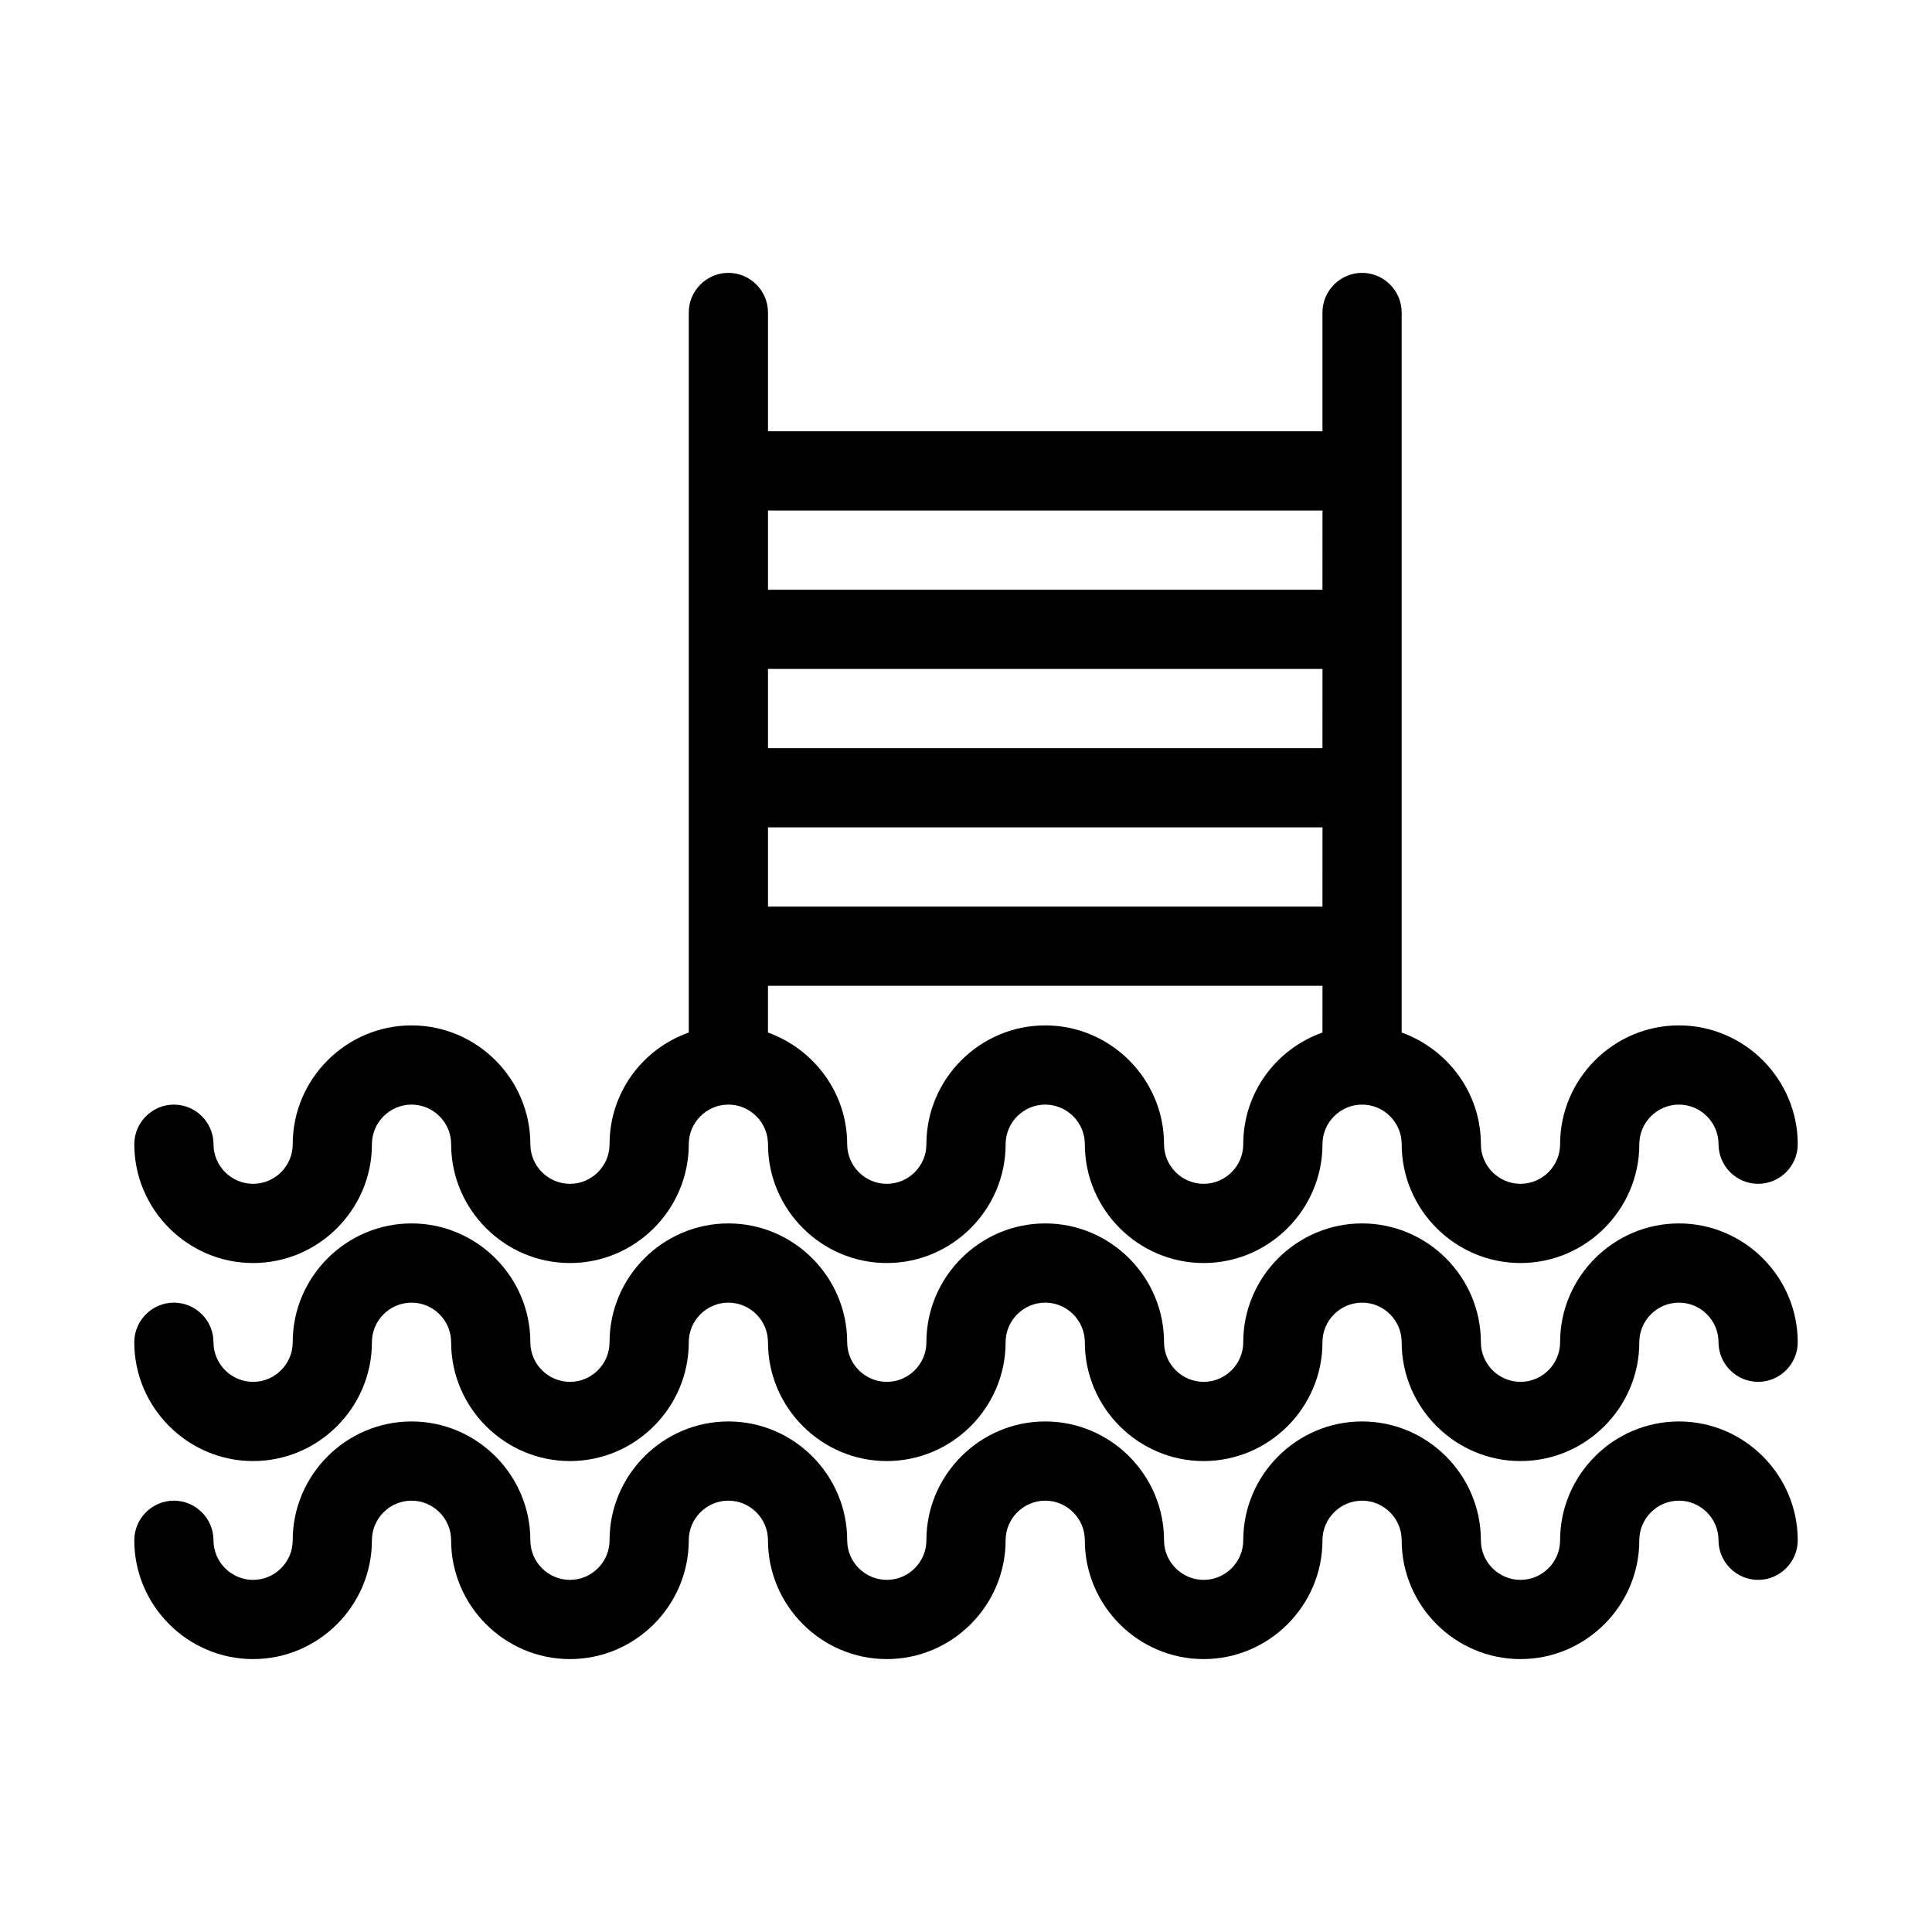
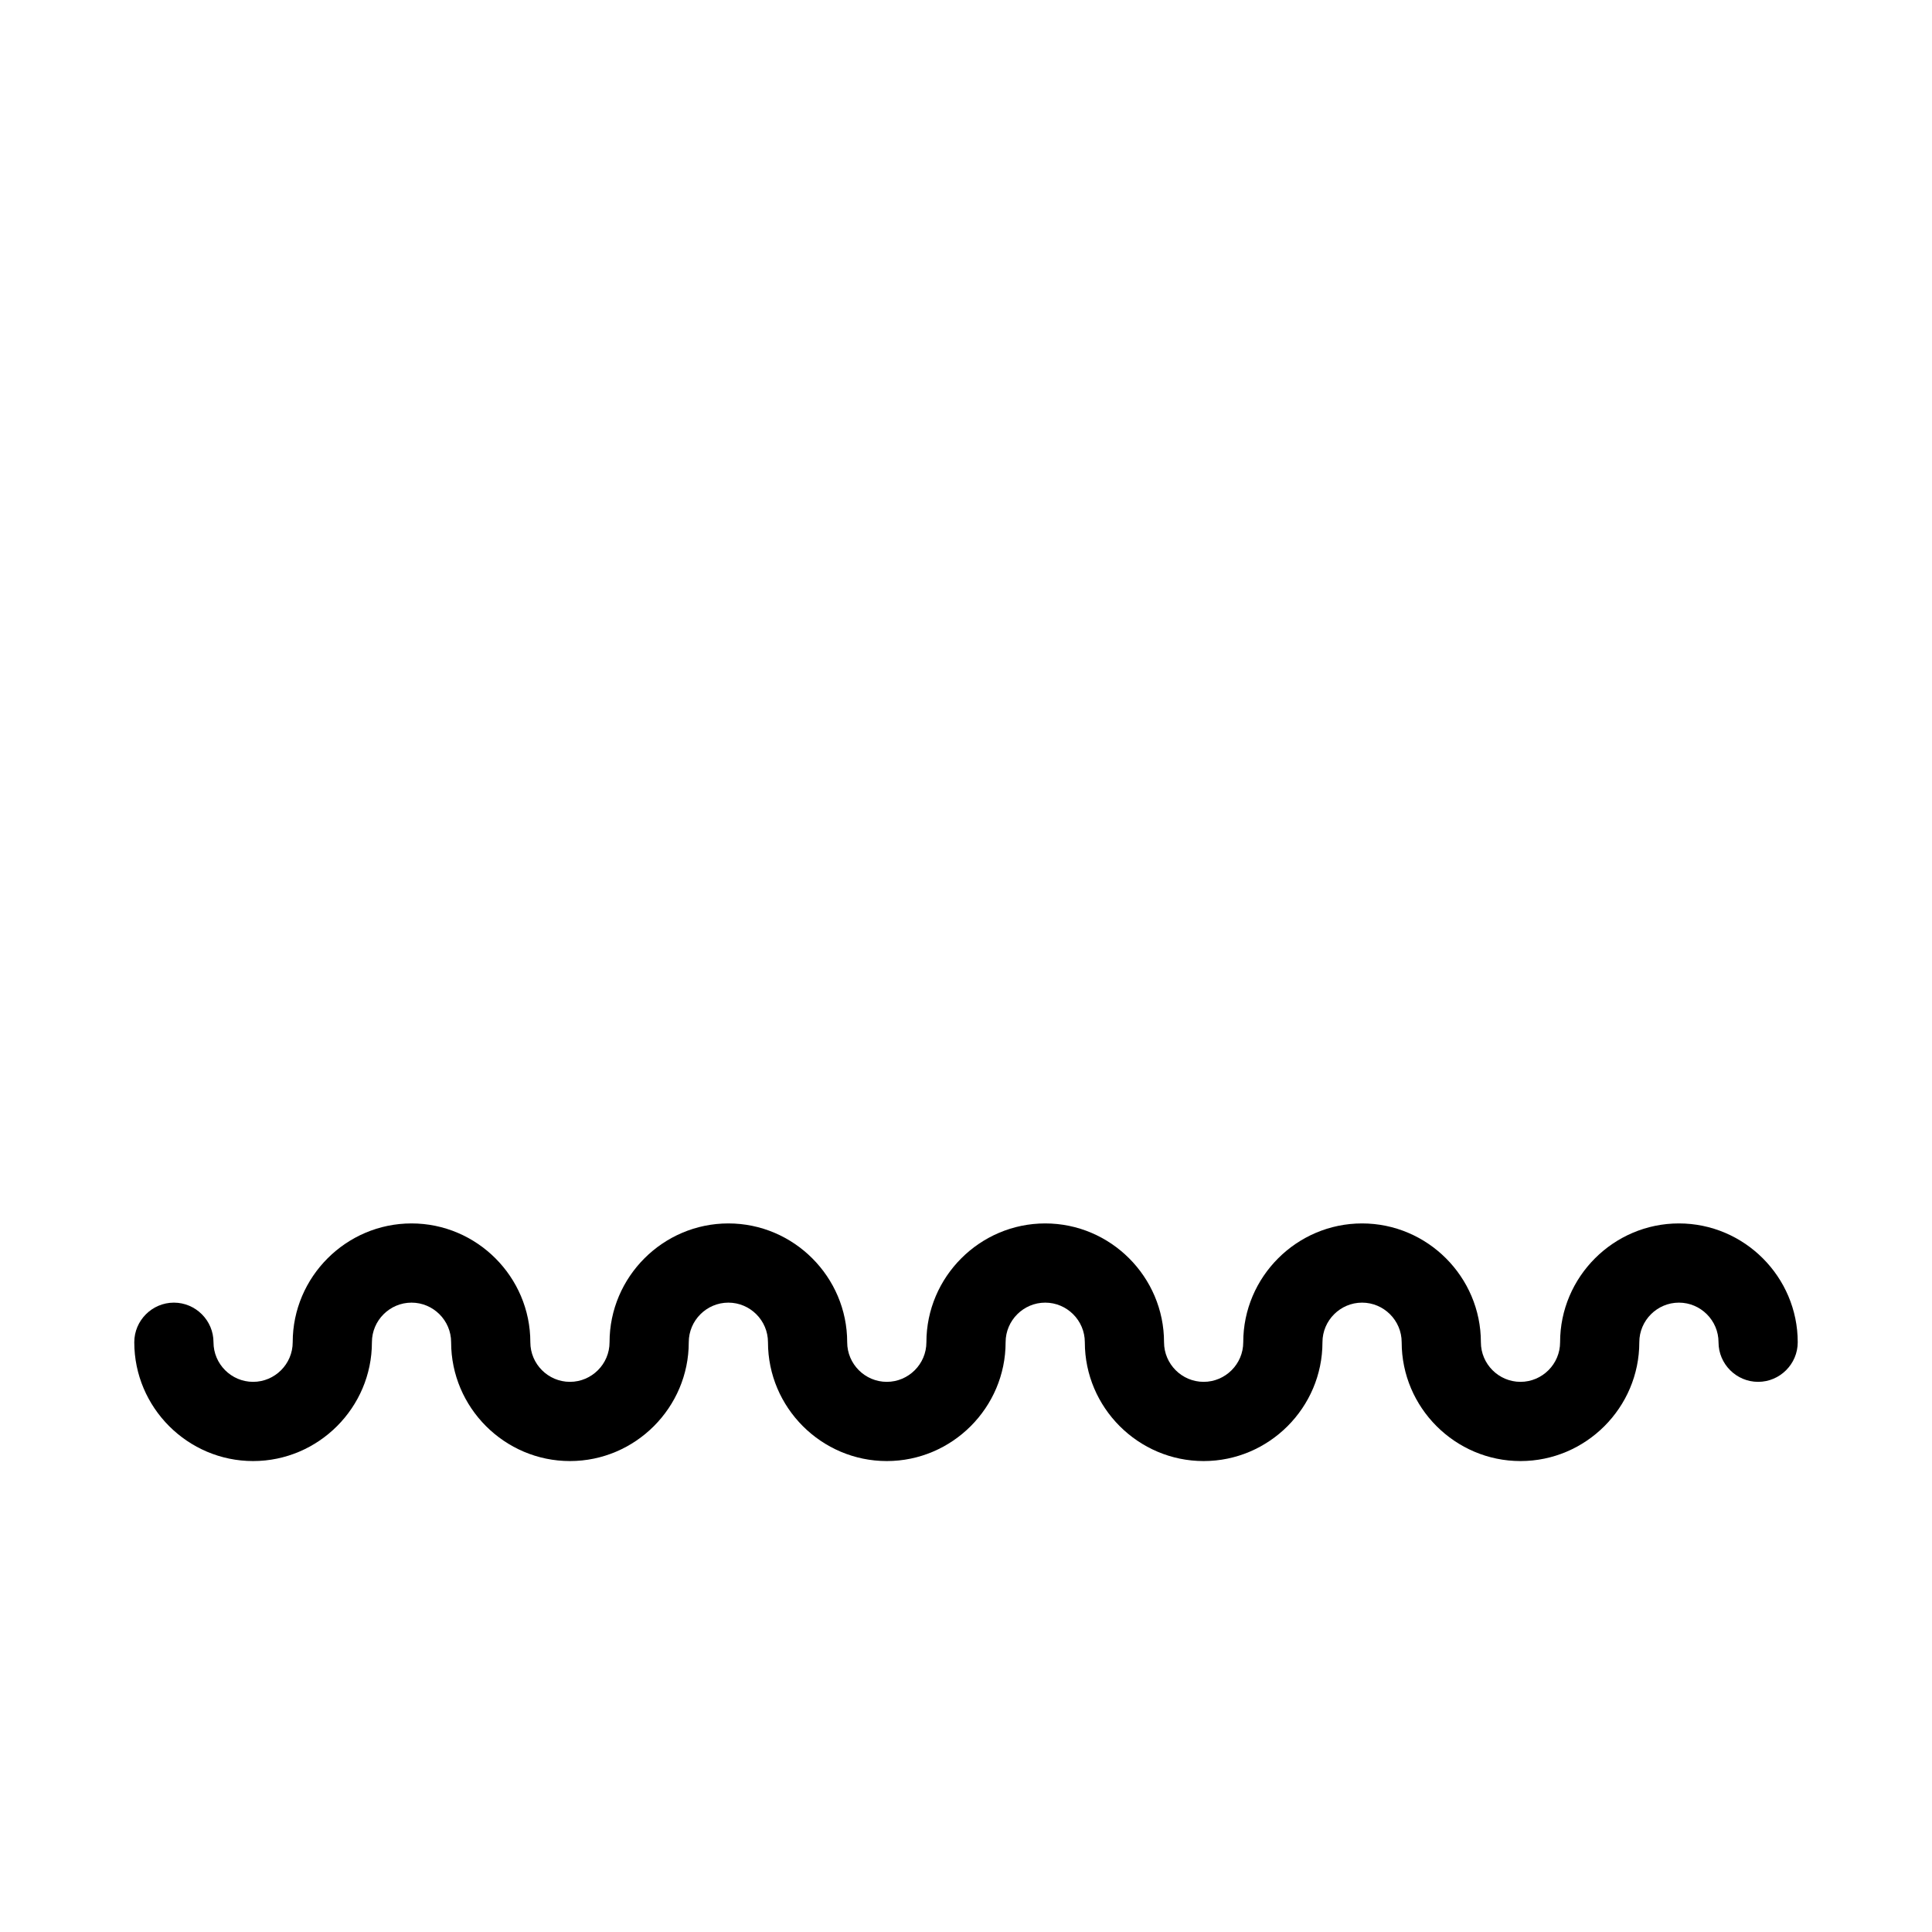
<svg xmlns="http://www.w3.org/2000/svg" fill="#000000" width="800px" height="800px" version="1.1" viewBox="144 144 512 512">
  <g>
-     <path d="m588.93 415.74c-17.32 0-31.488 14.168-31.488 31.488 0 5.773-4.723 10.496-10.496 10.496-5.773 0-10.496-4.723-10.496-10.496 0-13.645-8.816-25.191-20.992-29.598v-190.82c0-5.773-4.723-10.496-10.496-10.496-5.773 0-10.496 4.723-10.496 10.496v31.488h-146.94v-31.488c0-5.773-4.723-10.496-10.496-10.496-5.773 0-10.496 4.723-10.496 10.496v190.82c-12.176 4.305-20.992 15.848-20.992 29.598 0 5.773-4.723 10.496-10.496 10.496-5.773 0-10.496-4.723-10.496-10.496 0-17.32-14.168-31.488-31.488-31.488-17.32 0-31.488 14.168-31.488 31.488 0 5.773-4.723 10.496-10.496 10.496-5.773 0-10.496-4.723-10.496-10.496 0-5.773-4.723-10.496-10.496-10.496s-10.496 4.723-10.496 10.496c0 17.32 14.168 31.488 31.488 31.488 17.32 0 31.488-14.168 31.488-31.488 0-5.773 4.723-10.496 10.496-10.496 5.773 0 10.496 4.723 10.496 10.496 0 17.32 14.168 31.488 31.488 31.488 17.32 0 31.488-14.168 31.488-31.488 0-5.773 4.723-10.496 10.496-10.496 5.773 0 10.496 4.723 10.496 10.496 0 17.32 14.168 31.488 31.488 31.488 17.32 0 31.488-14.168 31.488-31.488 0-5.773 4.723-10.496 10.496-10.496 5.773 0 10.496 4.723 10.496 10.496 0 17.32 14.168 31.488 31.488 31.488 17.32 0 31.488-14.168 31.488-31.488 0-5.773 4.723-10.496 10.496-10.496 5.773 0 10.496 4.723 10.496 10.496 0 17.32 14.168 31.488 31.488 31.488 17.32 0 31.488-14.168 31.488-31.488 0-5.773 4.723-10.496 10.496-10.496 5.773 0 10.496 4.723 10.496 10.496 0 5.773 4.723 10.496 10.496 10.496s10.496-4.723 10.496-10.496c-0.004-17.316-14.172-31.488-31.492-31.488zm-94.465 1.891c-12.176 4.305-20.992 15.848-20.992 29.598 0 5.773-4.723 10.496-10.496 10.496-5.773 0-10.496-4.723-10.496-10.496 0-17.32-14.168-31.488-31.488-31.488-17.32 0-31.488 14.168-31.488 31.488 0 5.773-4.723 10.496-10.496 10.496-5.773 0-10.496-4.723-10.496-10.496 0-13.645-8.816-25.191-20.992-29.598l0.004-12.387h146.95zm0-33.379h-146.94v-20.992h146.95zm0-41.984h-146.94v-20.992h146.95zm0-41.984h-146.94v-20.992h146.95z" />
    <path d="m588.93 468.22c-17.32 0-31.488 14.168-31.488 31.488 0 5.773-4.723 10.496-10.496 10.496-5.773 0-10.496-4.723-10.496-10.496 0-17.32-14.168-31.488-31.488-31.488-17.32 0-31.488 14.168-31.488 31.488 0 5.773-4.723 10.496-10.496 10.496-5.773 0-10.496-4.723-10.496-10.496 0-17.32-14.168-31.488-31.488-31.488-17.32 0-31.488 14.168-31.488 31.488 0 5.773-4.723 10.496-10.496 10.496-5.773 0-10.496-4.723-10.496-10.496 0-17.32-14.168-31.488-31.488-31.488-17.32 0-31.488 14.168-31.488 31.488 0 5.773-4.723 10.496-10.496 10.496-5.773 0-10.496-4.723-10.496-10.496 0-17.32-14.168-31.488-31.488-31.488-17.32 0-31.488 14.168-31.488 31.488 0 5.773-4.723 10.496-10.496 10.496-5.773 0-10.496-4.723-10.496-10.496 0-5.773-4.723-10.496-10.496-10.496-5.773 0-10.496 4.723-10.496 10.496 0 17.32 14.168 31.488 31.488 31.488 17.32 0 31.488-14.168 31.488-31.488 0-5.773 4.723-10.496 10.496-10.496 5.773 0 10.496 4.723 10.496 10.496 0 17.32 14.168 31.488 31.488 31.488 17.32 0 31.488-14.168 31.488-31.488 0-5.773 4.723-10.496 10.496-10.496 5.773 0 10.496 4.723 10.496 10.496 0 17.32 14.168 31.488 31.488 31.488 17.32 0 31.488-14.168 31.488-31.488 0-5.773 4.723-10.496 10.496-10.496 5.773 0 10.496 4.723 10.496 10.496 0 17.32 14.168 31.488 31.488 31.488 17.32 0 31.488-14.168 31.488-31.488 0-5.773 4.723-10.496 10.496-10.496 5.773 0 10.496 4.723 10.496 10.496 0 17.32 14.168 31.488 31.488 31.488 17.32 0 31.488-14.168 31.488-31.488 0-5.773 4.723-10.496 10.496-10.496 5.773 0 10.496 4.723 10.496 10.496 0 5.773 4.723 10.496 10.496 10.496 5.773 0 10.496-4.723 10.496-10.496 0-17.32-14.168-31.488-31.488-31.488z" />
-     <path d="m588.93 520.7c-17.32 0-31.488 14.168-31.488 31.488 0 5.773-4.723 10.496-10.496 10.496-5.773 0-10.496-4.723-10.496-10.496 0-17.32-14.168-31.488-31.488-31.488-17.32 0-31.488 14.168-31.488 31.488 0 5.773-4.723 10.496-10.496 10.496-5.773 0-10.496-4.723-10.496-10.496 0-17.32-14.168-31.488-31.488-31.488-17.32 0-31.488 14.168-31.488 31.488 0 5.773-4.723 10.496-10.496 10.496-5.773 0-10.496-4.723-10.496-10.496 0-17.32-14.168-31.488-31.488-31.488-17.32 0-31.488 14.168-31.488 31.488 0 5.773-4.723 10.496-10.496 10.496-5.773 0-10.496-4.723-10.496-10.496 0-17.32-14.168-31.488-31.488-31.488-17.32 0-31.488 14.168-31.488 31.488 0 5.773-4.723 10.496-10.496 10.496-5.773 0-10.496-4.723-10.496-10.496 0-5.773-4.723-10.496-10.496-10.496-5.773 0-10.496 4.723-10.496 10.496 0 17.32 14.168 31.488 31.488 31.488 17.32 0 31.488-14.168 31.488-31.488 0-5.773 4.723-10.496 10.496-10.496 5.773 0 10.496 4.723 10.496 10.496 0 17.32 14.168 31.488 31.488 31.488 17.32 0 31.488-14.168 31.488-31.488 0-5.773 4.723-10.496 10.496-10.496 5.773 0 10.496 4.723 10.496 10.496 0 17.32 14.168 31.488 31.488 31.488 17.32 0 31.488-14.168 31.488-31.488 0-5.773 4.723-10.496 10.496-10.496 5.773 0 10.496 4.723 10.496 10.496 0 17.32 14.168 31.488 31.488 31.488 17.32 0 31.488-14.168 31.488-31.488 0-5.773 4.723-10.496 10.496-10.496 5.773 0 10.496 4.723 10.496 10.496 0 17.32 14.168 31.488 31.488 31.488 17.32 0 31.488-14.168 31.488-31.488 0-5.773 4.723-10.496 10.496-10.496 5.773 0 10.496 4.723 10.496 10.496 0 5.773 4.723 10.496 10.496 10.496 5.773 0 10.496-4.723 10.496-10.496 0-17.32-14.168-31.488-31.488-31.488z" />
  </g>
</svg>